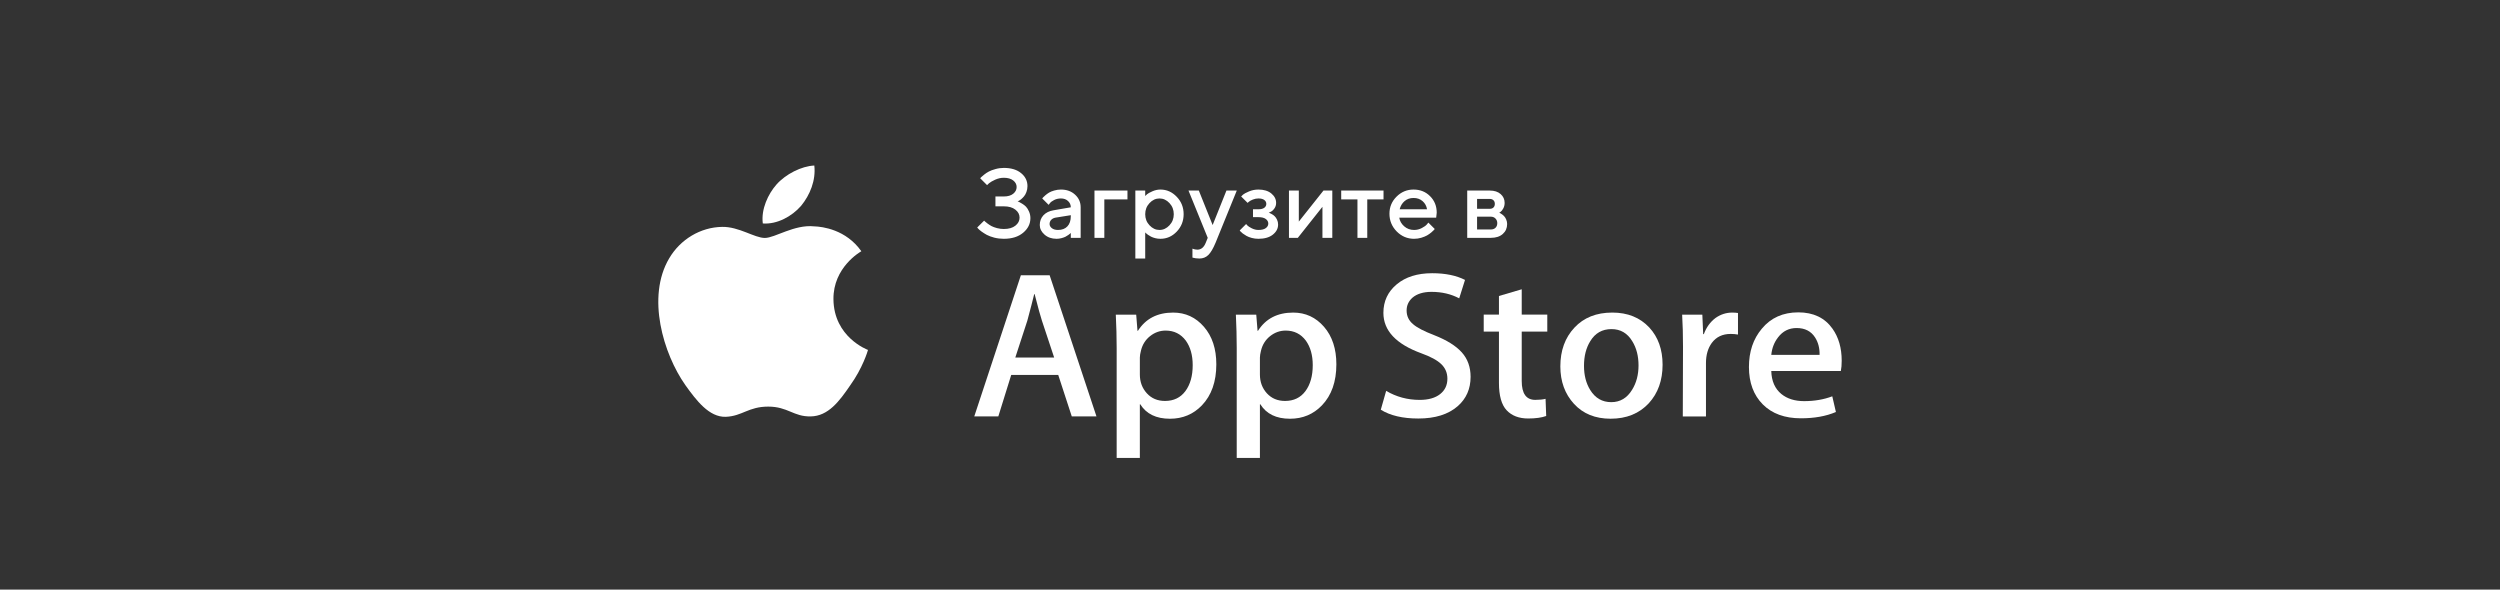
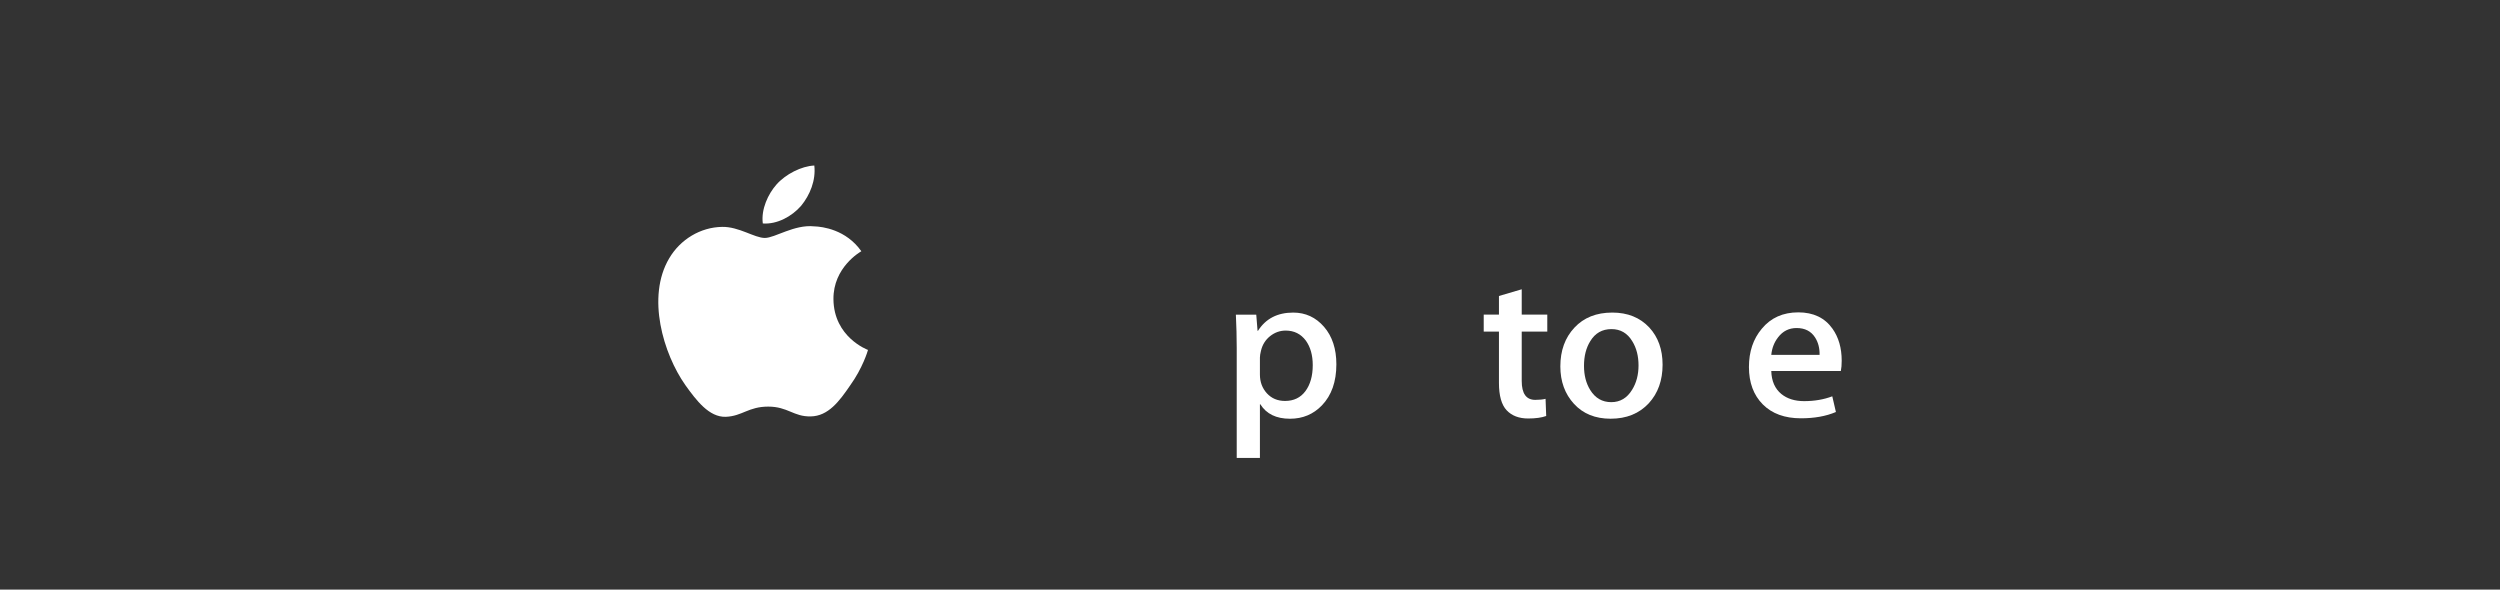
<svg xmlns="http://www.w3.org/2000/svg" viewBox="0 0 212 50" fill="none">
  <rect x="0" y="0" width="212" height="50" fill="#333333" stroke="none" />
  <path d="M70.676 25.369C70.651 22.677 72.937 21.367 73.042 21.306C71.747 19.466 69.741 19.215 69.036 19.195C67.35 19.022 65.716 20.178 64.858 20.178C63.982 20.178 62.66 19.211 61.235 19.24C59.402 19.267 57.687 20.302 56.746 21.909C54.805 25.186 56.253 30.002 58.113 32.65C59.043 33.947 60.13 35.396 61.553 35.345C62.945 35.289 63.465 34.48 65.145 34.48C66.81 34.48 67.298 35.345 68.749 35.312C70.244 35.289 71.184 34.009 72.082 32.7C73.157 31.214 73.589 29.749 73.606 29.674C73.571 29.663 70.704 28.596 70.676 25.369Z" fill="white" />
  <path d="M67.935 17.452C68.683 16.539 69.196 15.297 69.054 14.037C67.97 14.083 66.615 14.768 65.834 15.66C65.144 16.447 64.527 17.737 64.686 18.95C65.903 19.038 67.153 18.351 67.935 17.452Z" fill="white" />
-   <path d="M86.293 17.077C86.323 17.088 86.362 17.103 86.411 17.122C86.46 17.144 86.547 17.193 86.672 17.269C86.797 17.343 86.907 17.428 87.003 17.526C87.098 17.624 87.183 17.761 87.26 17.938C87.338 18.112 87.378 18.298 87.378 18.497C87.378 18.981 87.173 19.394 86.762 19.737C86.354 20.079 85.808 20.25 85.122 20.25C84.845 20.25 84.577 20.218 84.319 20.153C84.061 20.085 83.847 20.006 83.679 19.916C83.513 19.824 83.365 19.73 83.234 19.635C83.106 19.54 83.012 19.459 82.953 19.394L82.867 19.292L83.454 18.709C83.471 18.725 83.495 18.75 83.528 18.782C83.563 18.815 83.634 18.872 83.74 18.953C83.849 19.035 83.963 19.108 84.082 19.174C84.202 19.236 84.357 19.293 84.547 19.345C84.738 19.394 84.929 19.419 85.122 19.419C85.541 19.419 85.869 19.325 86.105 19.137C86.342 18.949 86.46 18.722 86.46 18.456C86.46 18.189 86.342 17.964 86.105 17.779C85.869 17.591 85.541 17.497 85.122 17.497H84.413V16.661H85.122C85.462 16.661 85.729 16.584 85.922 16.429C86.115 16.271 86.211 16.081 86.211 15.858C86.211 15.64 86.115 15.456 85.922 15.303C85.729 15.151 85.462 15.075 85.122 15.075C84.878 15.075 84.637 15.128 84.4 15.234C84.164 15.34 83.987 15.442 83.87 15.54L83.703 15.699L83.12 15.116C83.136 15.094 83.163 15.064 83.201 15.026C83.242 14.985 83.326 14.913 83.454 14.81C83.582 14.706 83.717 14.618 83.858 14.545C83.999 14.468 84.186 14.399 84.417 14.337C84.648 14.271 84.883 14.239 85.122 14.239C85.745 14.239 86.234 14.387 86.591 14.683C86.95 14.977 87.129 15.344 87.129 15.784C87.129 15.964 87.099 16.131 87.039 16.286C86.982 16.441 86.913 16.565 86.831 16.657C86.752 16.75 86.672 16.83 86.591 16.898C86.509 16.963 86.438 17.009 86.379 17.037L86.293 17.077ZM91.64 20.169H90.804V19.753C90.793 19.764 90.774 19.782 90.747 19.806C90.722 19.83 90.671 19.871 90.592 19.928C90.516 19.983 90.433 20.033 90.343 20.079C90.253 20.123 90.14 20.162 90.004 20.198C89.868 20.233 89.731 20.25 89.593 20.25C89.185 20.25 88.846 20.132 88.577 19.896C88.308 19.659 88.173 19.389 88.173 19.084C88.173 18.755 88.276 18.479 88.483 18.256C88.692 18.033 88.978 17.892 89.34 17.832L90.804 17.579C90.804 17.367 90.725 17.189 90.567 17.045C90.412 16.901 90.213 16.829 89.968 16.829C89.756 16.829 89.563 16.873 89.389 16.963C89.217 17.05 89.099 17.139 89.034 17.228L88.924 17.371L88.381 16.829C88.397 16.807 88.419 16.78 88.447 16.747C88.476 16.712 88.54 16.652 88.638 16.568C88.739 16.48 88.845 16.403 88.956 16.335C89.068 16.267 89.215 16.207 89.397 16.156C89.582 16.101 89.772 16.074 89.968 16.074C90.457 16.074 90.858 16.22 91.171 16.511C91.484 16.799 91.64 17.155 91.64 17.579V20.169ZM89.719 19.5C90.059 19.5 90.324 19.399 90.514 19.198C90.707 18.994 90.804 18.705 90.804 18.329V18.248L89.507 18.456C89.357 18.483 89.236 18.544 89.144 18.64C89.052 18.735 89.005 18.854 89.005 18.998C89.005 19.132 89.069 19.248 89.197 19.349C89.327 19.45 89.501 19.5 89.719 19.5ZM95.609 16.16V16.91H93.647V20.169H92.811V16.16H95.609ZM98.406 20.25C98.257 20.25 98.111 20.233 97.97 20.198C97.829 20.162 97.708 20.119 97.607 20.067C97.506 20.013 97.417 19.958 97.338 19.904C97.262 19.847 97.206 19.802 97.171 19.769L97.114 19.708V21.923H96.277V16.16H97.114V16.621C97.151 16.582 97.204 16.532 97.272 16.47C97.343 16.407 97.491 16.326 97.717 16.225C97.943 16.124 98.172 16.074 98.406 16.074C98.937 16.074 99.396 16.278 99.785 16.686C100.176 17.091 100.372 17.583 100.372 18.162C100.372 18.741 100.176 19.235 99.785 19.643C99.396 20.048 98.937 20.25 98.406 20.25ZM99.169 17.22C98.924 16.959 98.643 16.829 98.325 16.829C98.007 16.829 97.725 16.959 97.481 17.22C97.236 17.481 97.114 17.797 97.114 18.166C97.114 18.533 97.236 18.848 97.481 19.108C97.725 19.369 98.007 19.5 98.325 19.5C98.643 19.5 98.924 19.369 99.169 19.108C99.414 18.848 99.536 18.533 99.536 18.166C99.536 17.797 99.414 17.481 99.169 17.22ZM102.248 20.585L102.416 20.169L100.784 16.16H101.661L102.832 19.084L104.002 16.16H104.879L103.08 20.585C102.874 21.08 102.668 21.427 102.465 21.625C102.263 21.823 102.01 21.923 101.706 21.923C101.594 21.923 101.49 21.916 101.392 21.902C101.294 21.889 101.222 21.874 101.176 21.858L101.119 21.841V21.087C101.257 21.141 101.397 21.17 101.539 21.172C101.857 21.17 102.093 20.974 102.248 20.585ZM108.215 17.204C108.215 17.389 108.164 17.55 108.06 17.689C107.96 17.828 107.856 17.919 107.75 17.962L107.591 18.04C107.613 18.045 107.642 18.055 107.677 18.069C107.715 18.082 107.778 18.115 107.865 18.166C107.954 18.215 108.033 18.275 108.101 18.346C108.172 18.414 108.236 18.509 108.293 18.631C108.353 18.754 108.383 18.891 108.383 19.043C108.383 19.378 108.233 19.663 107.934 19.9C107.638 20.134 107.231 20.25 106.714 20.25C106.519 20.25 106.33 20.226 106.148 20.177C105.968 20.128 105.819 20.07 105.699 20.002C105.579 19.934 105.475 19.866 105.385 19.798C105.295 19.727 105.228 19.667 105.185 19.618L105.128 19.541L105.67 18.998C105.703 19.037 105.746 19.084 105.801 19.141C105.858 19.198 105.978 19.273 106.16 19.366C106.345 19.455 106.53 19.5 106.714 19.5C106.992 19.5 107.2 19.448 107.338 19.345C107.48 19.242 107.551 19.113 107.551 18.958C107.551 18.803 107.48 18.674 107.338 18.57C107.2 18.467 106.992 18.415 106.714 18.415H106.254V17.746H106.714C106.932 17.746 107.098 17.704 107.212 17.62C107.326 17.533 107.383 17.423 107.383 17.29C107.383 17.154 107.326 17.043 107.212 16.959C107.098 16.872 106.932 16.829 106.714 16.829C106.554 16.829 106.396 16.86 106.241 16.922C106.089 16.982 105.976 17.045 105.903 17.11L105.797 17.204L105.25 16.661C105.288 16.618 105.344 16.564 105.417 16.498C105.491 16.433 105.654 16.346 105.907 16.237C106.16 16.128 106.429 16.074 106.714 16.074C107.177 16.074 107.542 16.186 107.812 16.409C108.081 16.631 108.215 16.897 108.215 17.204ZM112.229 16.16H112.979V20.169H112.143V17.538L110.055 20.169H109.304V16.16H110.14V18.79L112.229 16.16ZM113.734 16.91V16.16H117.323V16.91H115.944V20.169H115.112V16.91H113.734ZM121.789 18.456H118.657C118.7 18.739 118.839 18.983 119.073 19.19C119.309 19.397 119.589 19.5 119.913 19.5C120.147 19.5 120.364 19.447 120.565 19.341C120.769 19.235 120.913 19.132 120.998 19.031L121.124 18.876L121.667 19.419C121.65 19.44 121.624 19.471 121.589 19.512C121.556 19.55 121.484 19.617 121.373 19.712C121.261 19.805 121.143 19.887 121.018 19.961C120.893 20.032 120.73 20.098 120.529 20.161C120.33 20.221 120.125 20.25 119.913 20.25C119.344 20.25 118.854 20.043 118.44 19.627C118.03 19.208 117.825 18.706 117.825 18.122C117.825 17.559 118.024 17.077 118.424 16.678C118.826 16.275 119.308 16.074 119.868 16.074C120.431 16.074 120.898 16.262 121.271 16.637C121.646 17.009 121.834 17.477 121.834 18.04L121.789 18.456ZM119.868 16.788C119.566 16.788 119.312 16.878 119.105 17.057C118.901 17.234 118.764 17.463 118.693 17.746H121.014C120.965 17.463 120.839 17.234 120.635 17.057C120.431 16.878 120.175 16.788 119.868 16.788ZM124.42 16.16H126.341C126.724 16.16 127.029 16.259 127.254 16.457C127.48 16.653 127.593 16.902 127.593 17.204C127.593 17.375 127.555 17.532 127.479 17.673C127.405 17.811 127.329 17.908 127.25 17.962L127.136 18.04C127.152 18.045 127.175 18.055 127.205 18.069C127.235 18.082 127.29 18.117 127.368 18.174C127.447 18.229 127.515 18.29 127.572 18.358C127.632 18.423 127.685 18.513 127.731 18.627C127.78 18.741 127.805 18.865 127.805 18.998C127.805 19.344 127.681 19.625 127.434 19.843C127.189 20.06 126.853 20.169 126.426 20.169H124.42V16.16ZM126.426 18.374H125.256V19.459H126.426C126.592 19.459 126.724 19.41 126.822 19.312C126.92 19.215 126.969 19.083 126.969 18.917C126.969 18.767 126.918 18.64 126.818 18.533C126.717 18.427 126.587 18.374 126.426 18.374ZM126.646 17.595C126.723 17.519 126.761 17.417 126.761 17.29C126.761 17.159 126.723 17.057 126.646 16.984C126.57 16.907 126.468 16.869 126.341 16.869H125.256V17.706H126.341C126.468 17.706 126.57 17.669 126.646 17.595Z" fill="white" />
-   <path d="M92.981 35.311H90.886L89.739 31.796H85.751L84.658 35.311H82.618L86.57 23.343H89.01L92.981 35.311ZM89.393 30.321L88.356 27.195C88.246 26.876 88.04 26.124 87.737 24.941H87.7C87.579 25.45 87.384 26.202 87.117 27.195L86.097 30.321H89.393V30.321Z" fill="white" />
-   <path d="M103.144 30.893C103.144 32.361 102.737 33.521 101.924 34.372C101.195 35.131 100.29 35.509 99.21 35.509C98.044 35.509 97.207 35.101 96.696 34.284H96.659V38.83H94.693V29.525C94.693 28.602 94.668 27.655 94.62 26.684H96.35L96.459 28.052H96.496C97.152 27.021 98.147 26.507 99.483 26.507C100.527 26.507 101.399 26.909 102.096 27.714C102.795 28.52 103.144 29.579 103.144 30.893ZM101.141 30.963C101.141 30.123 100.947 29.431 100.558 28.886C100.132 28.317 99.561 28.033 98.846 28.033C98.36 28.033 97.919 28.191 97.526 28.503C97.131 28.818 96.873 29.229 96.752 29.738C96.691 29.976 96.66 30.17 96.66 30.323V31.762C96.66 32.389 96.858 32.919 97.253 33.352C97.647 33.784 98.16 34 98.791 34C99.532 34 100.108 33.721 100.521 33.166C100.934 32.609 101.141 31.875 101.141 30.963Z" fill="white" />
  <path d="M113.324 30.893C113.324 32.361 112.918 33.521 112.103 34.372C111.375 35.131 110.471 35.509 109.39 35.509C108.225 35.509 107.387 35.101 106.878 34.284H106.841V38.83H104.874V29.525C104.874 28.602 104.849 27.655 104.802 26.684H106.531L106.641 28.052H106.678C107.333 27.021 108.328 26.507 109.664 26.507C110.708 26.507 111.579 26.909 112.278 27.714C112.975 28.52 113.324 29.579 113.324 30.893ZM111.321 30.963C111.321 30.123 111.126 29.431 110.737 28.886C110.312 28.317 109.743 28.033 109.026 28.033C108.54 28.033 108.1 28.191 107.705 28.503C107.31 28.818 107.053 29.229 106.932 29.738C106.872 29.976 106.841 30.17 106.841 30.323V31.762C106.841 32.389 107.038 32.919 107.431 33.352C107.826 33.783 108.339 34 108.972 34C109.712 34 110.289 33.721 110.701 33.166C111.114 32.609 111.321 31.875 111.321 30.963Z" fill="white" />
-   <path d="M124.706 31.956C124.706 32.974 124.344 33.803 123.616 34.442C122.816 35.141 121.703 35.49 120.272 35.49C118.951 35.49 117.892 35.242 117.091 34.744L117.546 33.146C118.41 33.655 119.357 33.911 120.389 33.911C121.13 33.911 121.706 33.747 122.121 33.421C122.533 33.096 122.739 32.659 122.739 32.114C122.739 31.628 122.569 31.219 122.229 30.887C121.89 30.555 121.325 30.247 120.535 29.962C118.386 29.18 117.312 28.035 117.312 26.53C117.312 25.546 117.689 24.739 118.442 24.111C119.193 23.483 120.195 23.169 121.447 23.169C122.564 23.169 123.492 23.359 124.233 23.737L123.741 25.3C123.049 24.933 122.267 24.75 121.392 24.75C120.7 24.75 120.16 24.916 119.772 25.247C119.445 25.543 119.281 25.904 119.281 26.331C119.281 26.804 119.468 27.195 119.844 27.503C120.172 27.787 120.767 28.095 121.63 28.427C122.686 28.841 123.462 29.326 123.961 29.882C124.458 30.436 124.706 31.129 124.706 31.956Z" fill="white" />
  <path d="M131.21 28.12H129.042V32.31C129.042 33.376 129.424 33.909 130.19 33.909C130.541 33.909 130.833 33.879 131.063 33.82L131.118 35.276C130.73 35.417 130.22 35.488 129.588 35.488C128.812 35.488 128.205 35.257 127.767 34.795C127.33 34.333 127.111 33.558 127.111 32.469V28.119H125.819V26.68H127.111V25.1L129.042 24.531V26.68H131.21V28.12Z" fill="white" />
  <path d="M140.987 30.926C140.987 32.253 140.598 33.342 139.821 34.193C139.007 35.07 137.926 35.507 136.578 35.507C135.279 35.507 134.245 35.087 133.474 34.247C132.703 33.407 132.317 32.347 132.317 31.069C132.317 29.732 132.714 28.636 133.51 27.785C134.304 26.932 135.376 26.506 136.724 26.506C138.022 26.506 139.067 26.926 139.856 27.767C140.611 28.582 140.987 29.636 140.987 30.926ZM138.947 30.988C138.947 30.192 138.772 29.51 138.419 28.94C138.007 28.252 137.417 27.908 136.654 27.908C135.863 27.908 135.263 28.252 134.85 28.94C134.497 29.511 134.323 30.204 134.323 31.024C134.323 31.82 134.497 32.503 134.85 33.071C135.276 33.76 135.87 34.103 136.636 34.103C137.387 34.103 137.976 33.753 138.402 33.053C138.764 32.473 138.947 31.783 138.947 30.988Z" fill="white" />
-   <path d="M147.381 28.37C147.186 28.335 146.979 28.317 146.761 28.317C146.069 28.317 145.534 28.572 145.158 29.082C144.831 29.531 144.666 30.1 144.666 30.786V35.314H142.701L142.719 29.402C142.719 28.407 142.694 27.502 142.646 26.685H144.358L144.43 28.336H144.485C144.692 27.769 145.02 27.312 145.468 26.969C145.906 26.661 146.379 26.507 146.889 26.507C147.071 26.507 147.235 26.519 147.381 26.542V28.37Z" fill="white" />
  <path d="M156.176 30.588C156.176 30.932 156.153 31.221 156.104 31.458H150.204C150.227 32.311 150.512 32.963 151.06 33.412C151.557 33.814 152.2 34.016 152.99 34.016C153.863 34.016 154.66 33.88 155.377 33.607L155.685 34.938C154.848 35.295 153.859 35.472 152.718 35.472C151.345 35.472 150.268 35.078 149.484 34.291C148.702 33.504 148.31 32.447 148.31 31.122C148.31 29.82 148.674 28.737 149.404 27.872C150.167 26.95 151.199 26.488 152.498 26.488C153.774 26.488 154.74 26.95 155.395 27.872C155.915 28.605 156.176 29.512 156.176 30.588ZM154.301 30.091C154.313 29.523 154.185 29.032 153.919 28.617C153.578 28.084 153.055 27.817 152.352 27.817C151.709 27.817 151.186 28.077 150.786 28.599C150.459 29.014 150.264 29.511 150.204 30.09H154.301V30.091Z" fill="white" />
</svg>